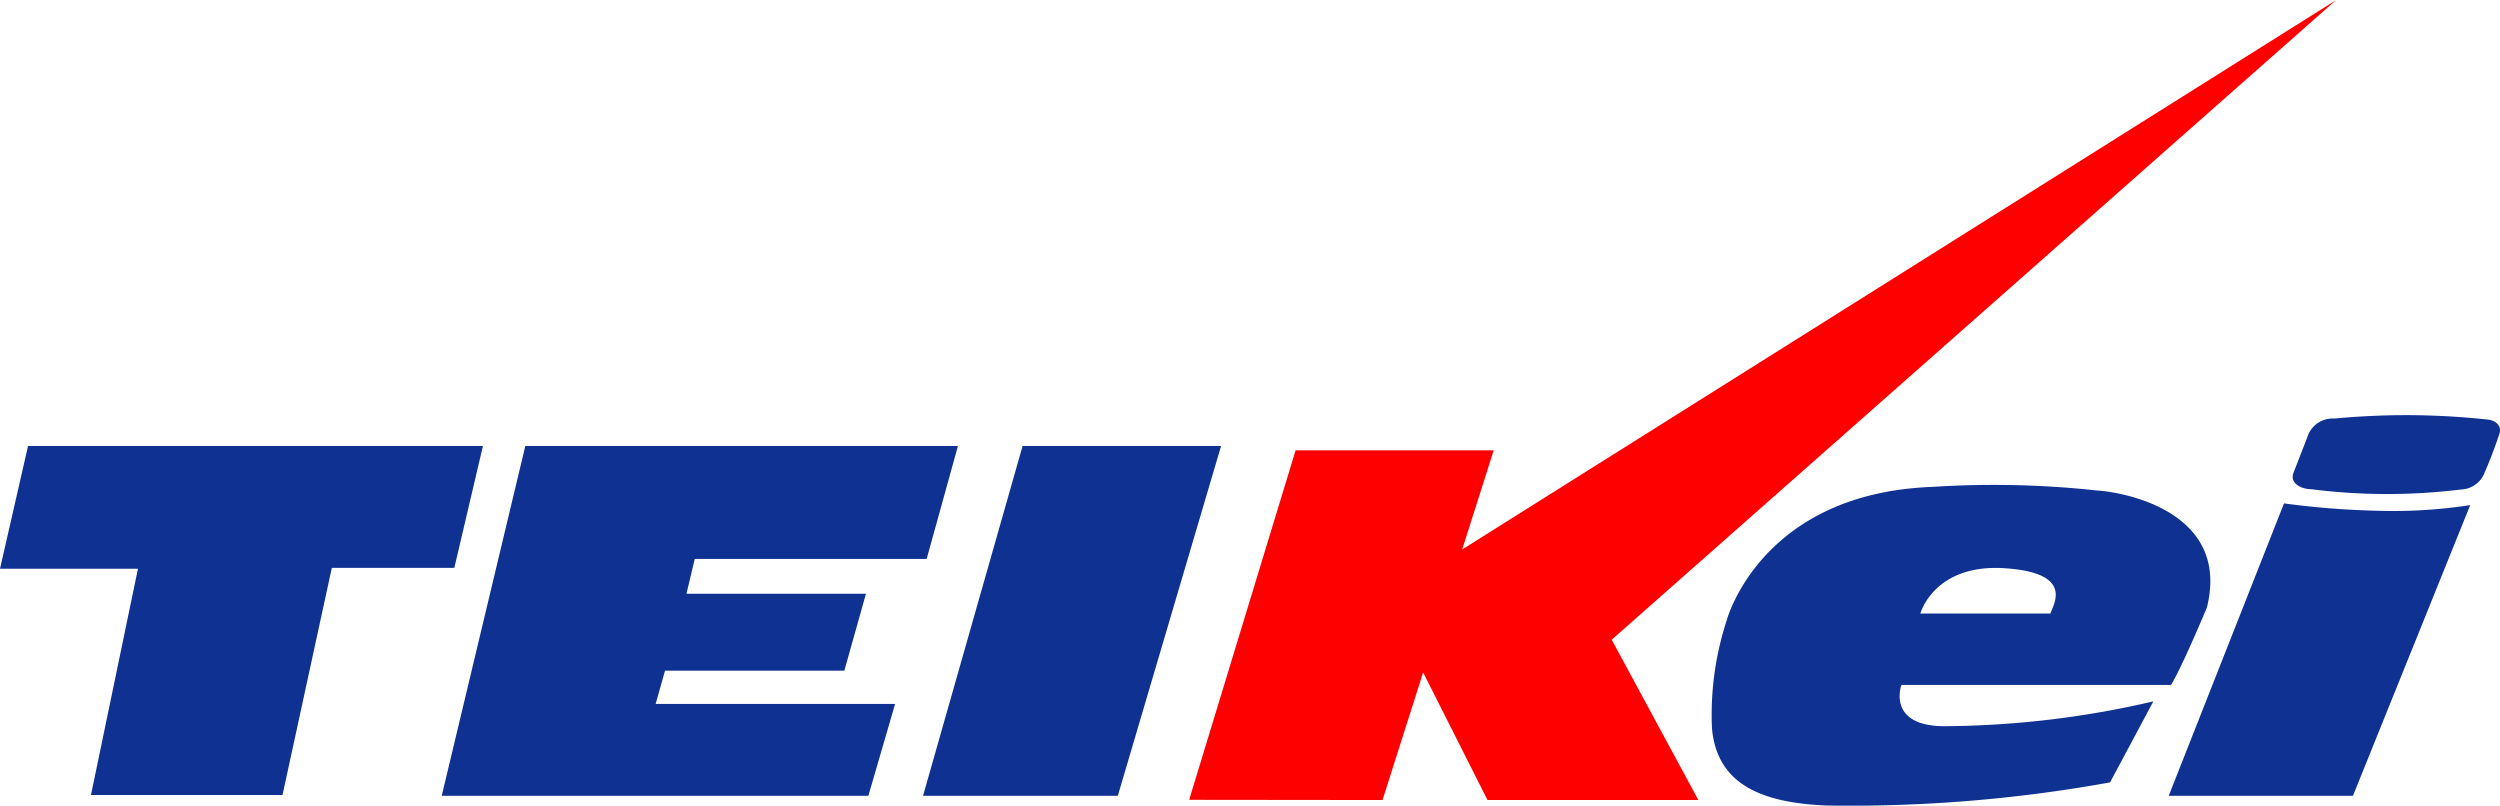
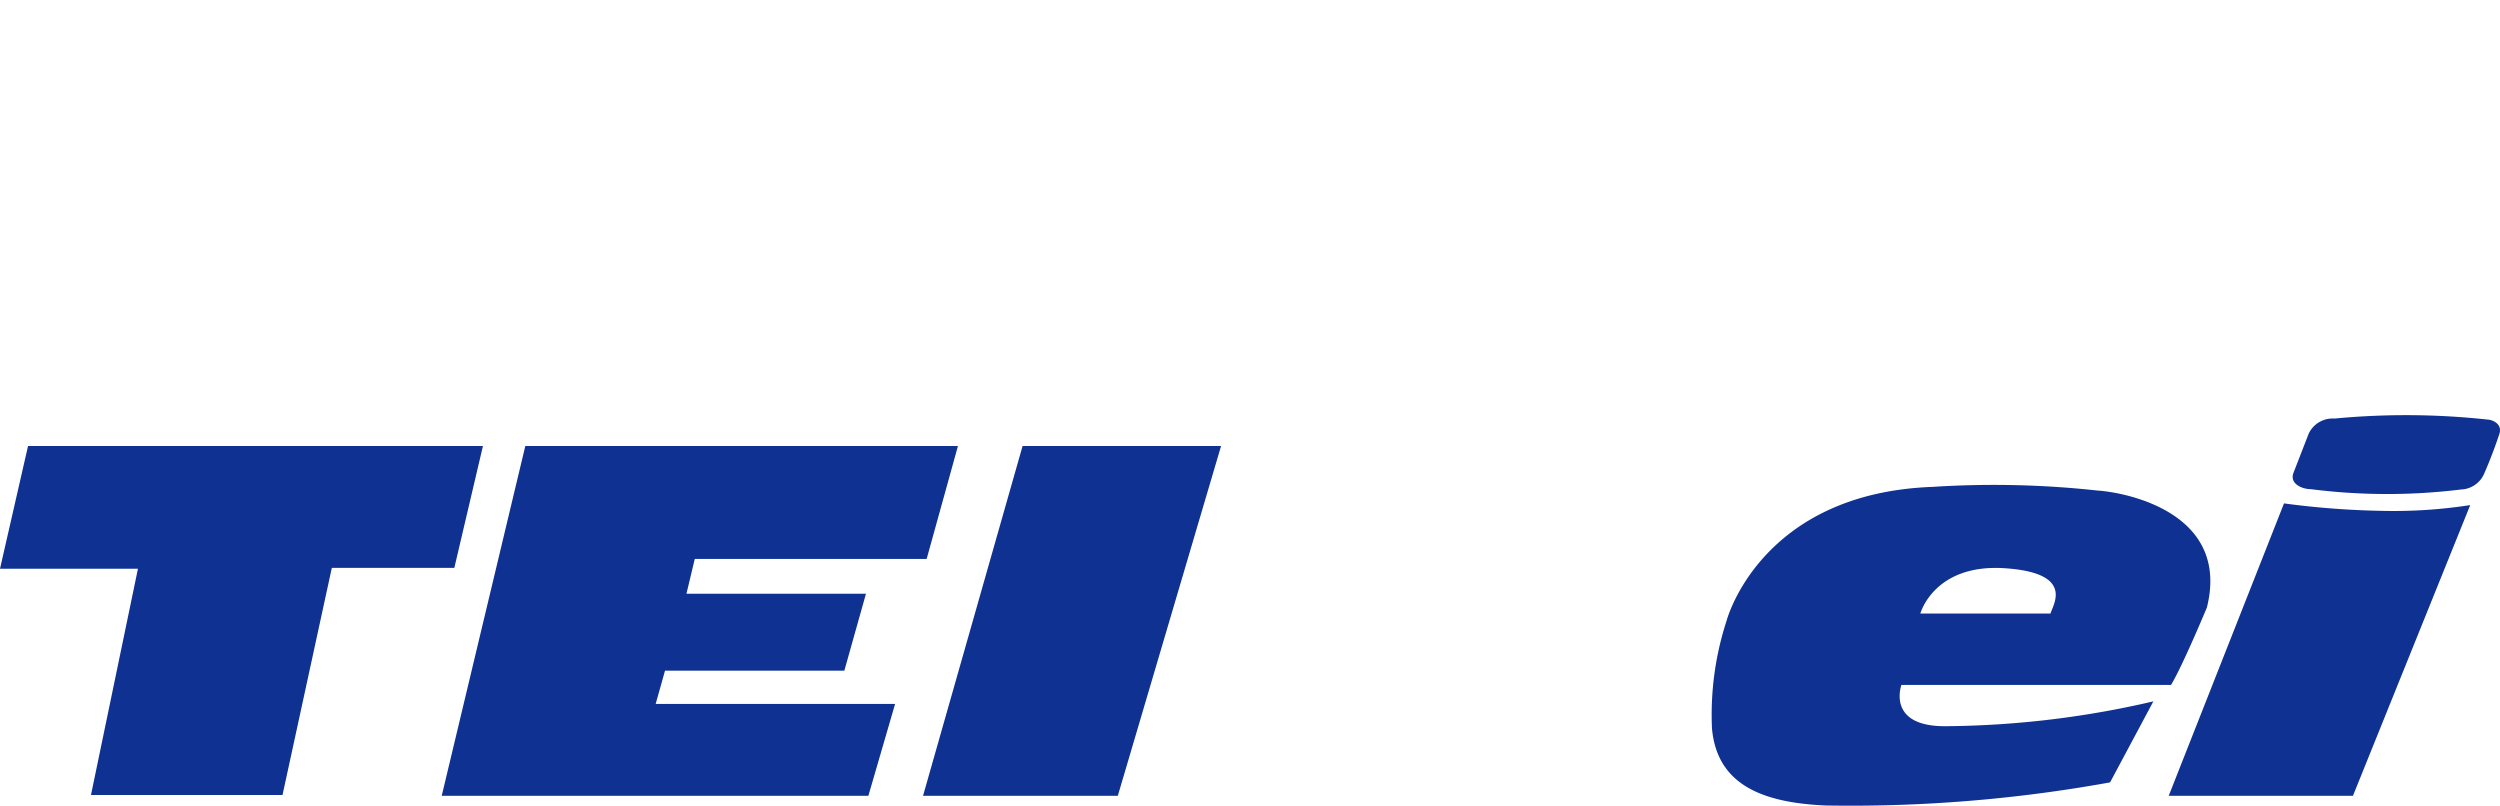
<svg xmlns="http://www.w3.org/2000/svg" width="180.482" height="58.205" viewBox="0 0 180.482 58.205">
  <g id="グループ_9" data-name="グループ 9" transform="translate(-30.991 -17.583)">
    <g id="グループ_8" data-name="グループ 8">
      <path id="パス_141" data-name="パス 141" d="M33.016,49.779l-2.025,8.864H40.95L37.559,74.975H51.387L54.946,58.58H63.79l2.066-8.8H33.016" fill="#0e3192" />
      <path id="パス_142" data-name="パス 142" d="M68.915,49.779,62.88,75.036h30.8l1.93-6.633H78.325L79,66H91.946l1.561-5.553H80.548l.6-2.513H97.889l2.259-8.155H68.915" fill="#0e3192" />
      <path id="パス_143" data-name="パス 143" d="M119.145,49.779h-14.33L97.627,75.036h14.061l7.456-25.257" fill="#0e3192" />
      <path id="パス_144" data-name="パス 144" d="M209.323,54.047l-8.467,20.989h-13.3l8.324-21.111a60.868,60.868,0,0,0,7.07.538,36.053,36.053,0,0,0,6.373-.416" fill="#0e3192" />
      <path id="パス_145" data-name="パス 145" d="M211.435,48.889c.236-.814-.709-1-.709-1A54.6,54.6,0,0,0,199.52,47.8a1.909,1.909,0,0,0-1.859,1.092l-1.109,2.856c-.263.775.653,1.15,1.265,1.15a43.59,43.59,0,0,0,10.849.022,1.889,1.889,0,0,0,1.645-1.1s.572-1.264,1.124-2.931" fill="#0e3192" />
      <path id="パス_146" data-name="パス 146" d="M182.4,52.995a68.9,68.9,0,0,0-11.892-.263c-12.451.458-14.864,9.646-14.864,9.646a21.867,21.867,0,0,0-1.058,7.82c.371,3.976,3.528,5.331,8.2,5.535a104.9,104.9,0,0,0,20.537-1.668l3.126-5.849a67.983,67.983,0,0,1-14.937,1.793c-4.371.058-3.252-2.979-3.252-2.979h19.463c.815-1.33,2.589-5.587,2.589-5.587,1.693-6.783-5.694-8.3-7.912-8.448m-3.374,8.879h-9.4s.985-3.608,6.1-3.268S179.173,61.279,179.024,61.874Z" fill="#0e3192" />
-       <path id="パス_147" data-name="パス 147" d="M199.65,17.583l-63.1,39.668,2.275-7.158h-14.3l-7.685,25.231,13.959.015,2.932-9.213,4.646,9.213H153.6l-6.255-11.573,52.3-46.184" fill="#ff0001" />
    </g>
  </g>
</svg>